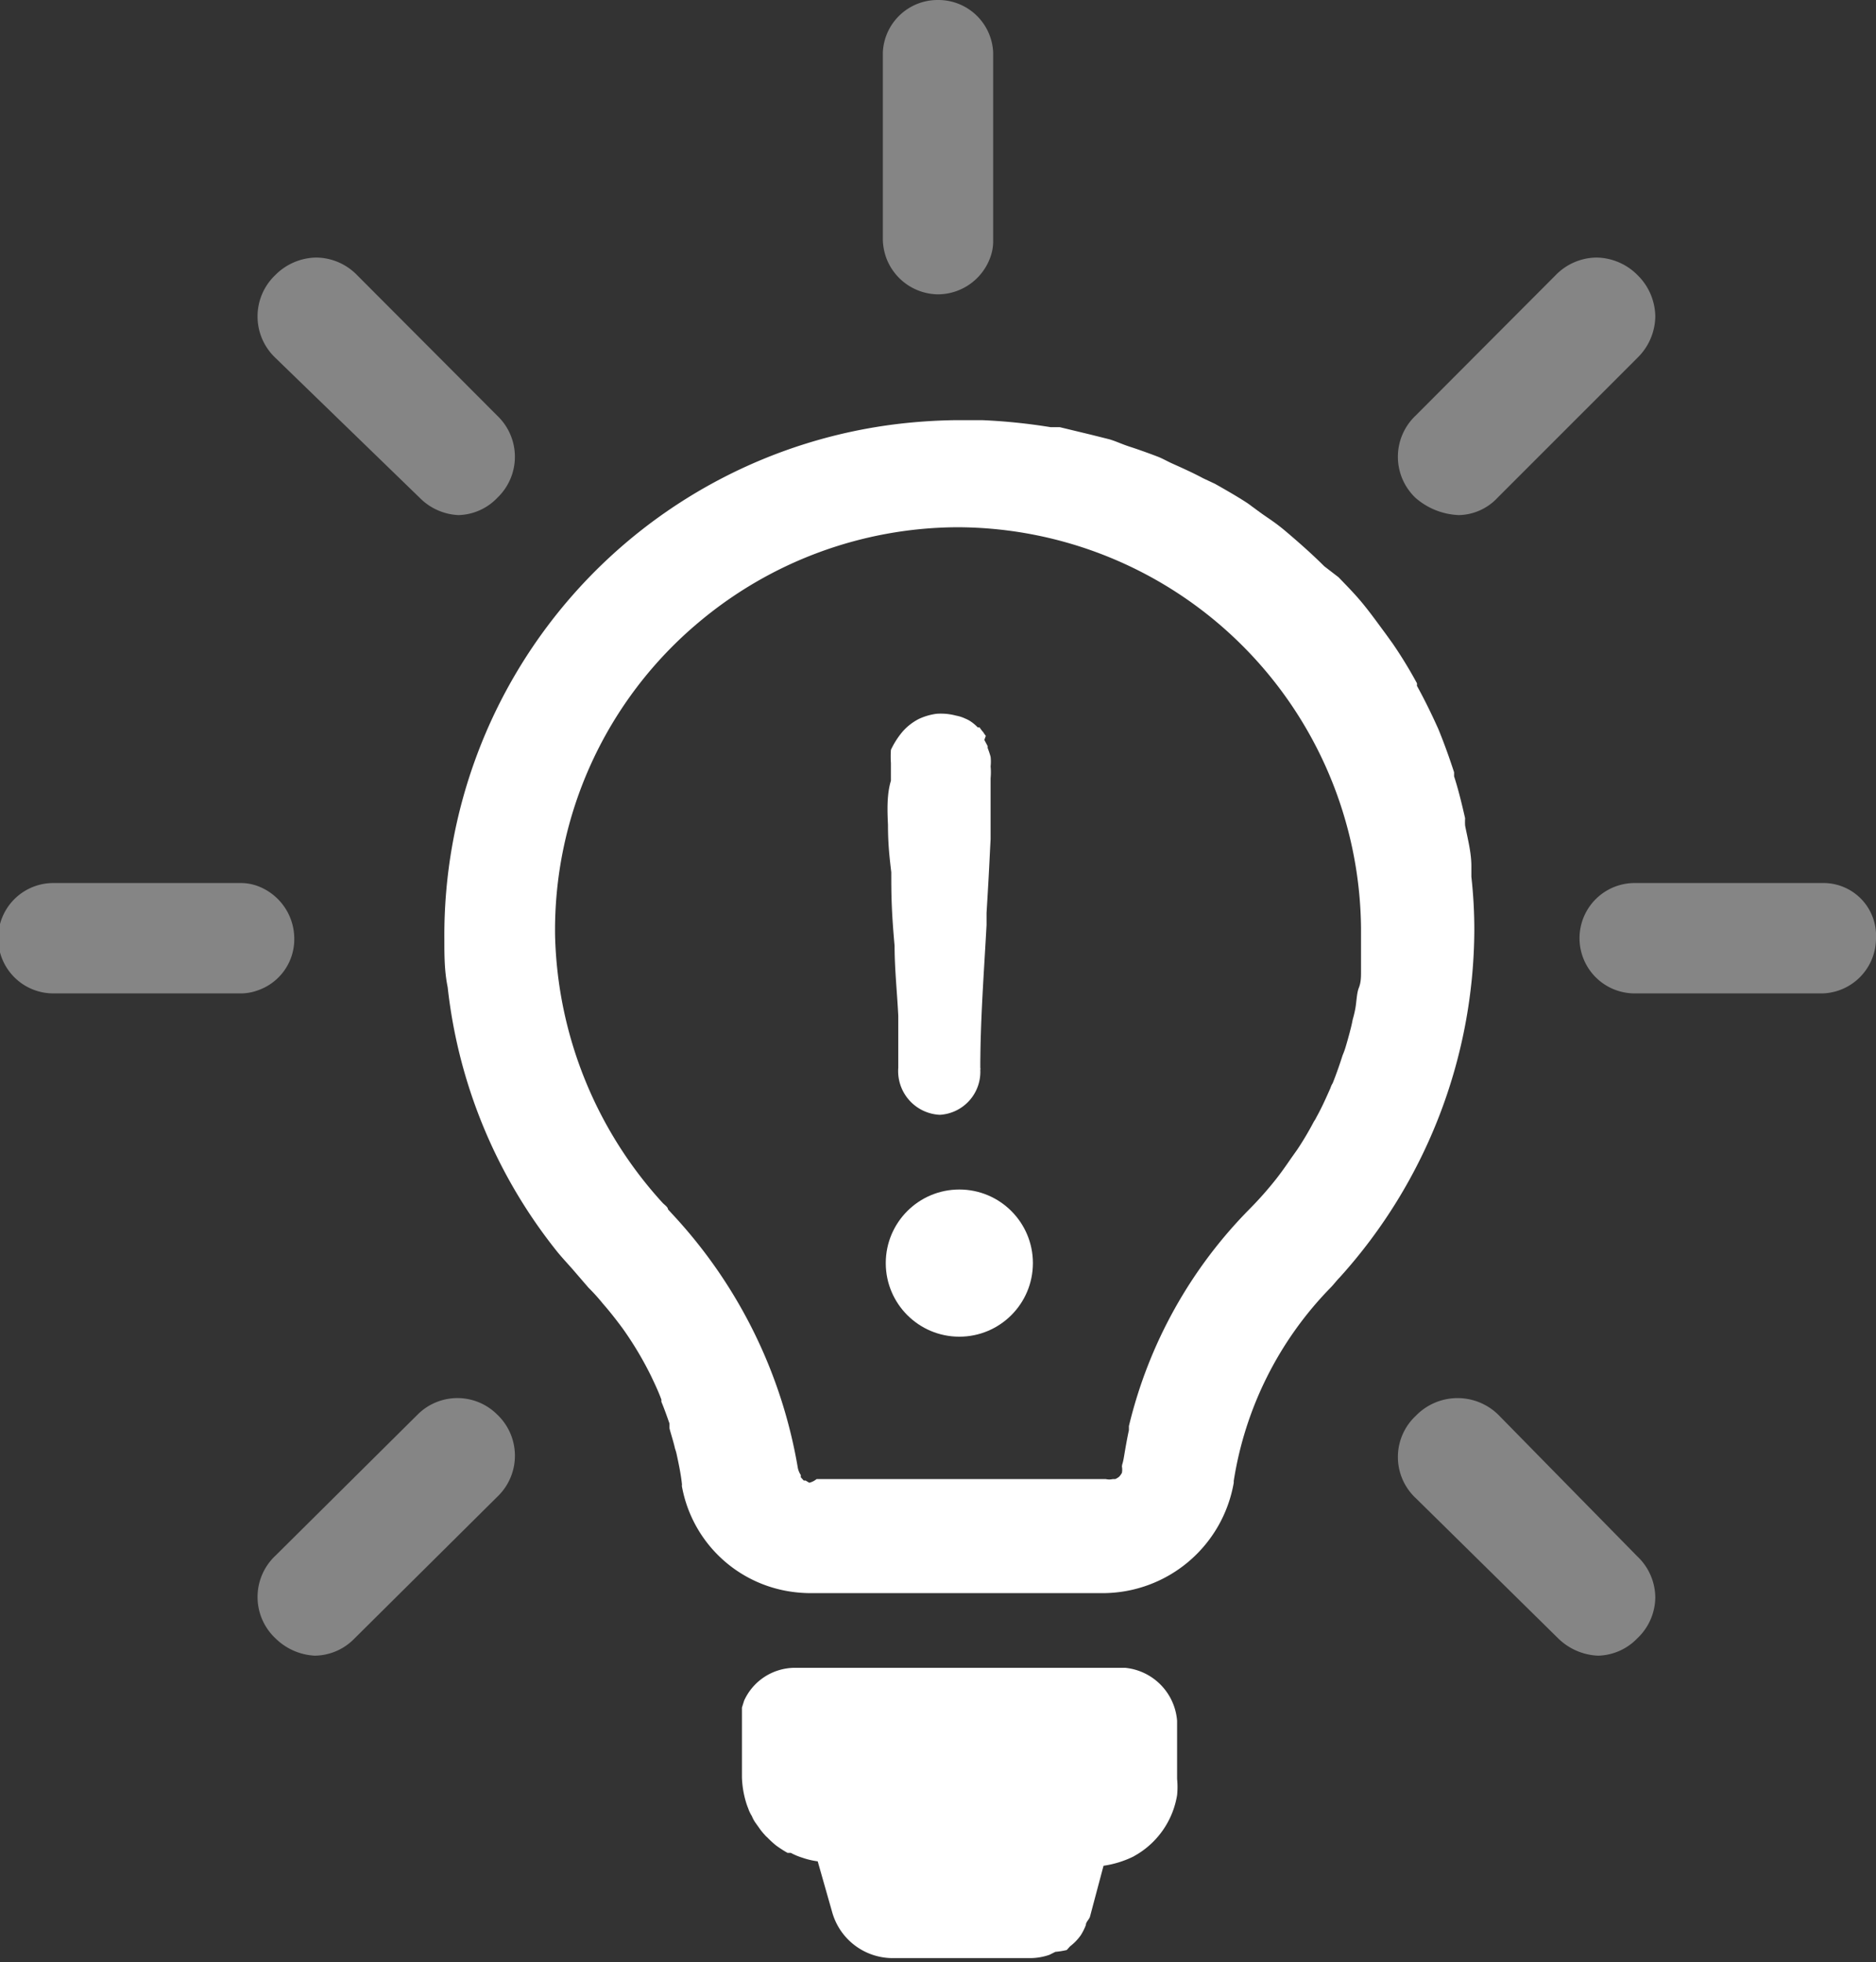
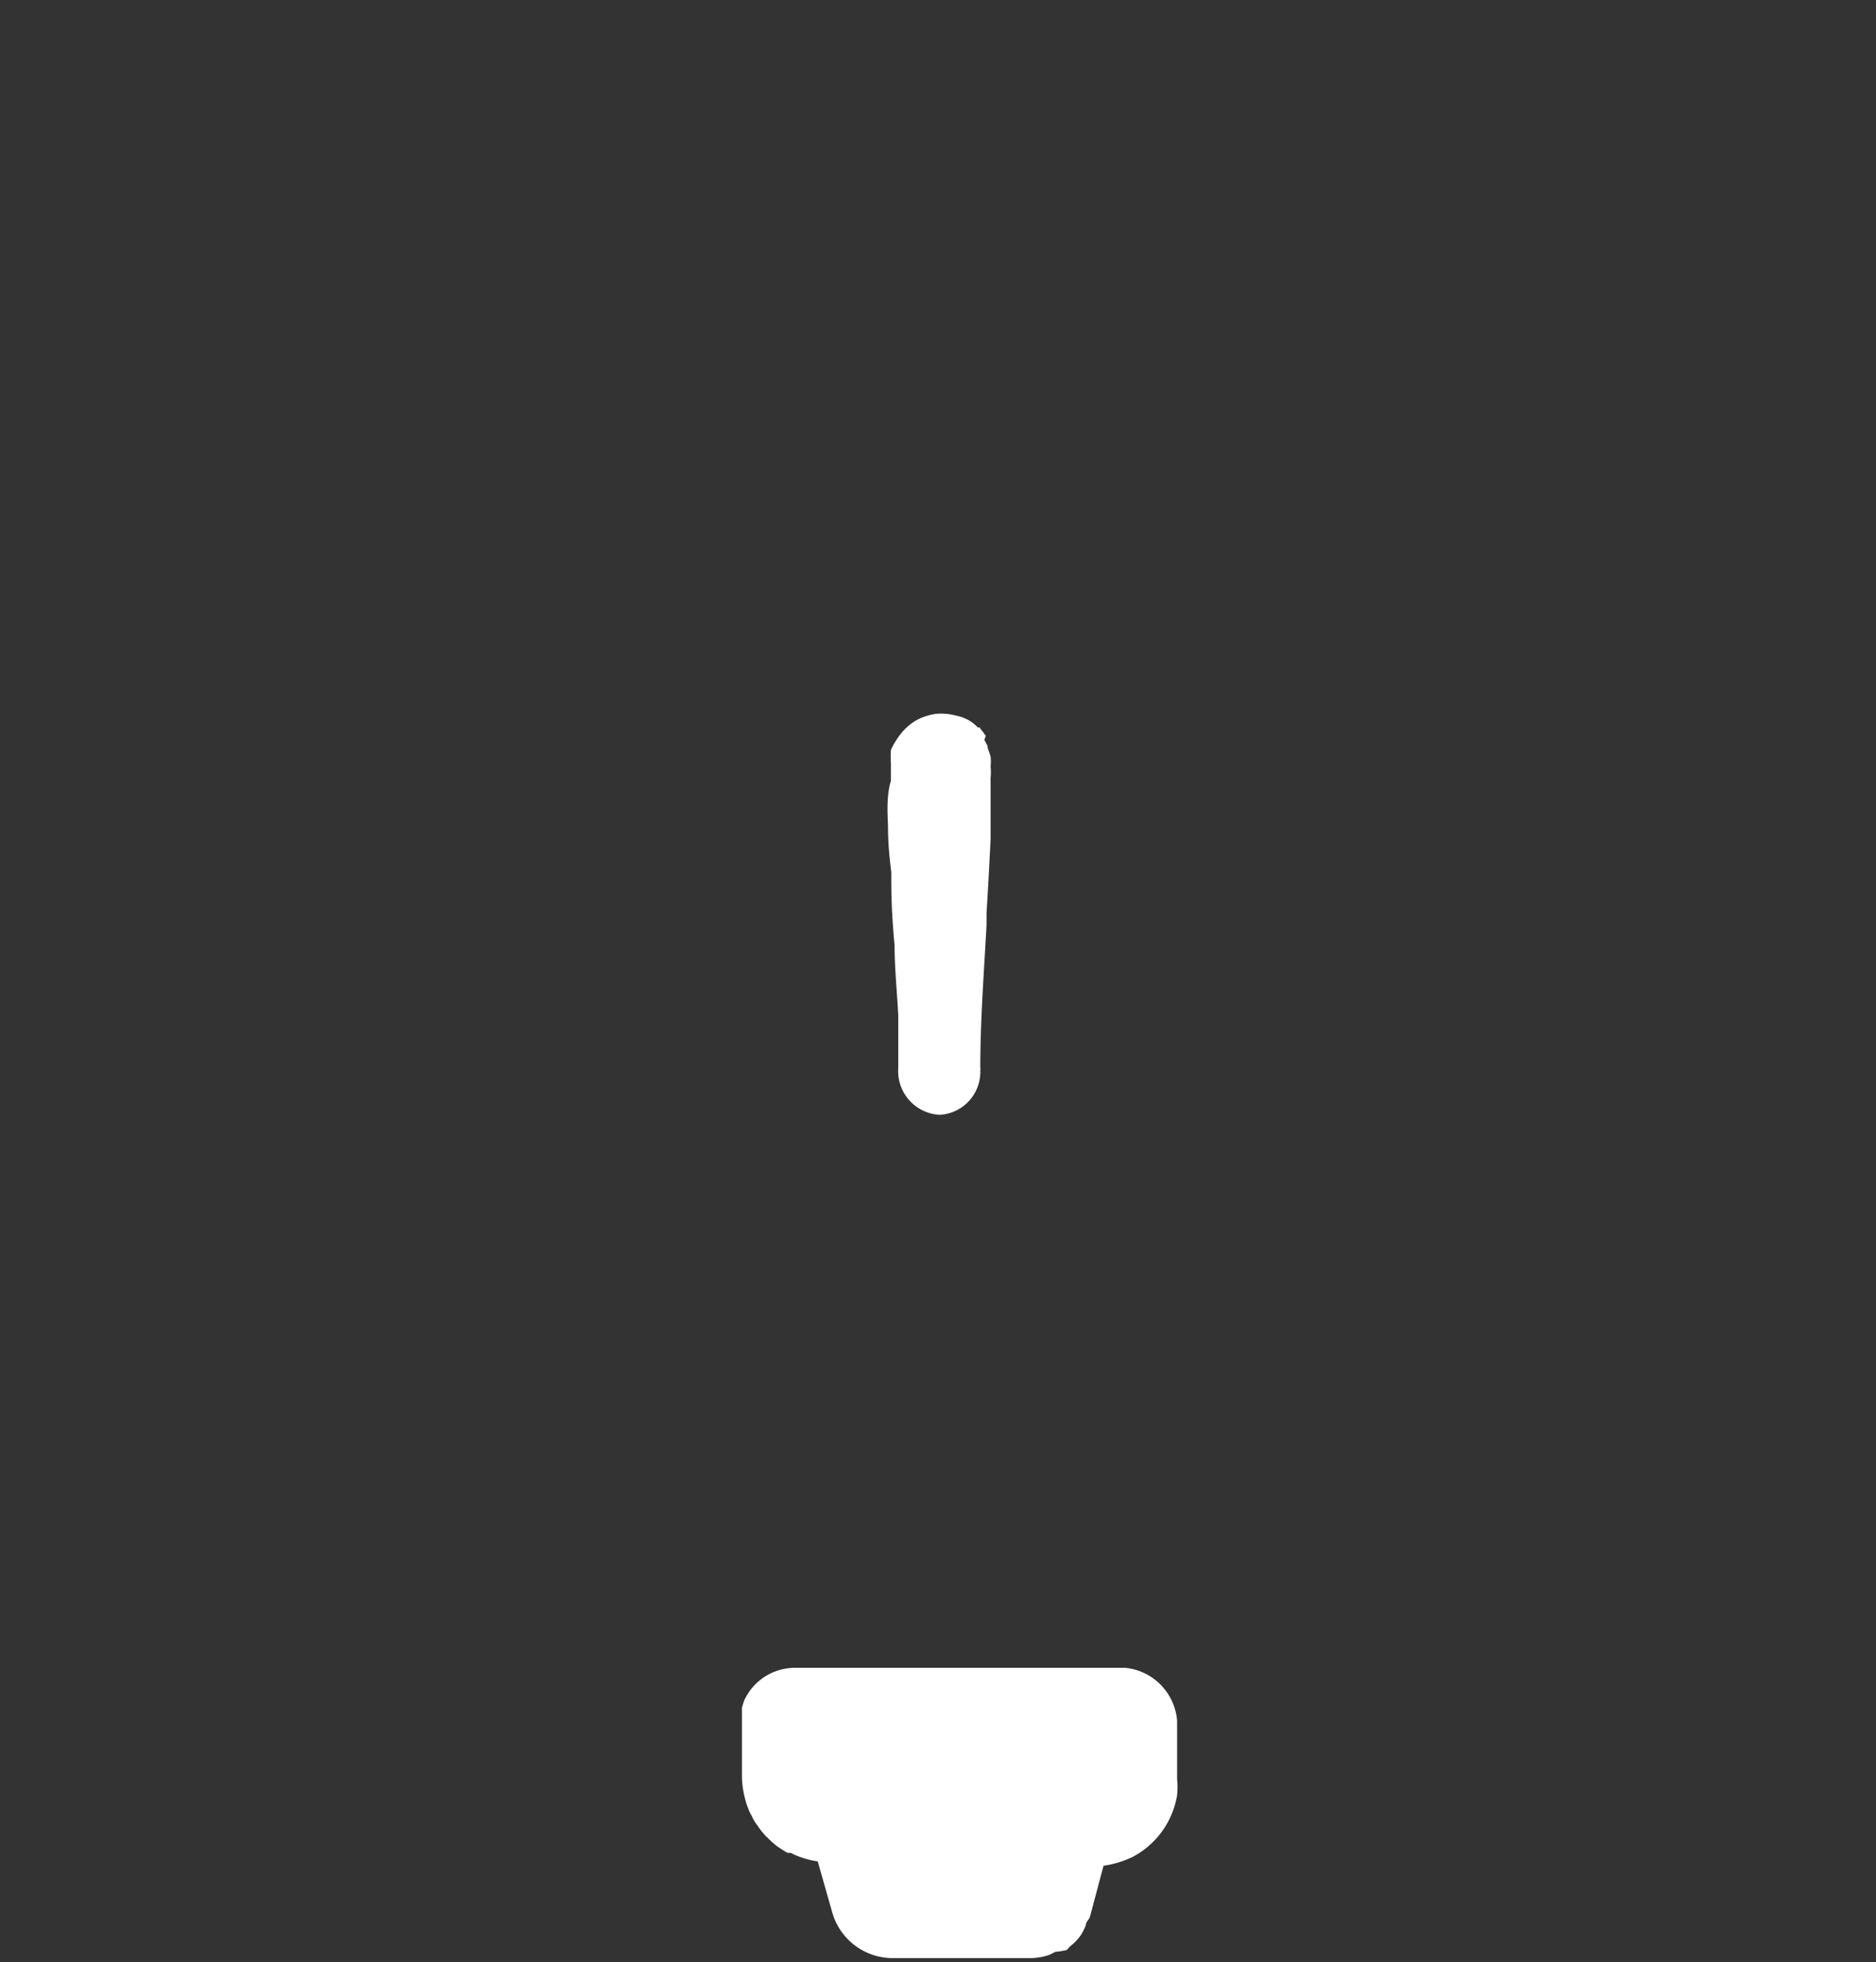
<svg xmlns="http://www.w3.org/2000/svg" viewBox="0 0 51 53.33">
  <rect x="0" y="0" width="51" height="53.33" fill="#333333" stroke="none" />
  <defs>
    <style>.cls-1,.cls-2{fill:#fff}.cls-2{opacity:.4}</style>
  </defs>
  <g id="Layer_2" data-name="Layer 2">
    <g id="Layer_1-2" data-name="Layer 1">
      <g id="Template-5---ADVICE-LANDING-PAGE">
        <g id="BUYERS-ADVICE-LANDING-PAGE">
          <g id="Group-6">
            <path class="cls-1" d="M24.14 22.42c0 .56.05.94.09 1.29 0 .55 0 1 .09 2 0 .63.07 1.27.1 1.9V29.02a1.19 1.19 0 0 0 1.13 1.28 1.17 1.17 0 0 0 1.1-1.22.13.13 0 0 0 0-.06c0-1.29.1-2.59.17-3.88v-.33c.07-1.13.08-1.45.11-2v-.84-.82a1.71 1.71 0 0 0 0-.32 1.17 1.17 0 0 0 0-.26 2.25 2.25 0 0 0-.08-.24v-.05l-.09-.17.04-.11a.86.86 0 0 1-.07-.1 1.13 1.13 0 0 1-.1-.13h-.05a1.07 1.07 0 0 0-.16-.14.81.81 0 0 0-.18-.1 1 1 0 0 0-.25-.08 1.59 1.59 0 0 0-.53-.05 1.65 1.65 0 0 0-.48.14 1.5 1.5 0 0 0-.43.33 2.23 2.23 0 0 0-.33.51 2.6 2.6 0 0 0 0 .36v.48c-.11.36-.1.78-.08 1.2zM30.59 45.33h-9a1.52 1.52 0 0 0-1.36.89l-.06.19v1.9a2.63 2.63 0 0 0 .11.67 1.77 1.77 0 0 0 .06.17 1 1 0 0 0 .1.21.91.91 0 0 0 .09.17l.1.14a1.56 1.56 0 0 0 .16.2.46.46 0 0 0 .07.07 2.5 2.5 0 0 0 .24.22 3.28 3.28 0 0 0 .31.2h.09a1.69 1.69 0 0 0 .31.13 2.13 2.13 0 0 0 .42.1l.39 1.37a1.71 1.71 0 0 0 1.66 1.26h3.71a1.61 1.61 0 0 0 .54-.09l.16-.08A2.17 2.17 0 0 0 29 53l.09-.1a1.38 1.38 0 0 0 .29-.3 1.47 1.47 0 0 0 .14-.28c0-.08.08-.14.11-.22l.37-1.39a2.73 2.73 0 0 0 .81-.25l.12-.07a2.32 2.32 0 0 0 1.07-1.6 2.18 2.18 0 0 0 0-.44v-1.58a1.57 1.57 0 0 0-1.41-1.44z" />
-             <circle class="cls-1" cx="26.08" cy="34.33" r="2" />
-             <path class="cls-1" d="M40 23.83v-.29c0-.37-.1-.74-.17-1.1a1.46 1.46 0 0 1 0-.2c-.09-.39-.18-.77-.3-1.14v-.11c-.13-.4-.27-.79-.43-1.18-.18-.4-.37-.79-.58-1.17a.43.43 0 0 0 0-.07 12 12 0 0 0-.66-1.08l-.18-.25c-.2-.27-.4-.55-.62-.82s-.44-.49-.67-.73l-.39-.3c-.32-.32-.66-.62-1-.91s-.49-.37-.74-.55l-.34-.25c-.29-.19-.59-.36-.89-.53l-.32-.15c-.28-.15-.57-.28-.86-.41-.13-.06-.25-.13-.38-.18s-.48-.18-.73-.26-.38-.15-.58-.21l-.52-.13-.83-.2h-.25a15.87 15.87 0 0 0-1.85-.19h-.77a15.11 15.11 0 0 0-1.51.1 14 14 0 0 0-12.35 14c0 .44 0 .87.09 1.31a13.93 13.93 0 0 0 2.93 7.13c.14.18.31.36.46.53L16 35a5.14 5.14 0 0 1 .38.42l.12.14c.15.18.29.36.43.55a9.35 9.35 0 0 1 .77 1.29c.1.21.2.42.28.64v.06c.08.19.15.39.22.59v.12c0 .04.11.37.15.56a1.21 1.21 0 0 1 .05.18c.05.23.1.47.13.71s0 .06 0 .09a3.53 3.53 0 0 0 2.85 2.89 3.68 3.68 0 0 0 .66.06H30a3.62 3.62 0 0 0 3.54-3v-.05A9.64 9.64 0 0 1 36.17 35c.09-.09.16-.19.25-.28a14.16 14.16 0 0 0 3.66-9.43 13 13 0 0 0-.08-1.46zM22 40.3l-.1-.06h-.05l-.08-.09v-.06a.54.54 0 0 1-.08-.19 13.39 13.39 0 0 0-3.3-6.78l-.23-.25c0-.06-.09-.12-.14-.17a11.17 11.17 0 0 1-2.93-7.27A10.91 10.91 0 0 1 19 16.91a11 11 0 0 1 7-2.58 11 11 0 0 1 11 10.89v1.17c0 .17 0 .31-.06.46s-.06.39-.1.59-.06.23-.08.34-.11.45-.18.68a2 2 0 0 1-.08.22c-.08.25-.17.51-.27.76a.52.52 0 0 0-.06.13c-.12.27-.24.54-.38.79a.75.75 0 0 1-.07.12 8.42 8.42 0 0 1-.45.76l-.17.24c-.13.19-.27.39-.42.58a9.85 9.85 0 0 1-.68.77 12.55 12.55 0 0 0-3.31 5.93v.11c-.05.23-.09.46-.13.7s-.05.19-.06.29a.47.47 0 0 1 0 .17.44.44 0 0 1-.08.11.53.53 0 0 1-.1.06h-.07a.41.41 0 0 1-.19 0H22.2a.51.51 0 0 1-.2.1z" />
          </g>
        </g>
      </g>
-       <path class="cls-2" d="M25.5 0A1.49 1.49 0 0 0 24 1.44v5.07a1.58 1.58 0 0 0 .09.49 1.52 1.52 0 0 0 1.41 1 1.52 1.52 0 0 0 1.42-1 1.27 1.27 0 0 0 .08-.44V1.44A1.49 1.49 0 0 0 25.5 0zM7 24.08a1.33 1.33 0 0 0-.45-.08h-5.1a1.5 1.5 0 0 0 0 3h5.1a1.33 1.33 0 0 0 .45-.08 1.47 1.47 0 0 0 1-1.42 1.53 1.53 0 0 0-1-1.42zM49.55 24h-5.11a1.5 1.5 0 0 0 0 3h5.11A1.5 1.5 0 0 0 51 25.5a1.43 1.43 0 0 0-1.45-1.5zM8.56 45a1.53 1.53 0 0 0 1.08-.47l3.87-3.84a1.54 1.54 0 0 0 0-2.25 1.53 1.53 0 0 0-2.15 0l-3.87 3.84a1.54 1.54 0 0 0 0 2.25 1.64 1.64 0 0 0 1.07.47zM44.52 7.48A1.6 1.6 0 0 0 43.4 7a1.57 1.57 0 0 0-1.11.48l-3.81 3.82a1.54 1.54 0 0 0 0 2.23 1.9 1.9 0 0 0 1.18.47 1.48 1.48 0 0 0 1.05-.47l3.81-3.81A1.6 1.6 0 0 0 45 8.6a1.6 1.6 0 0 0-.48-1.12zM7.48 9.72l3.93 3.81a1.58 1.58 0 0 0 1.05.47 1.51 1.51 0 0 0 1.06-.47 1.54 1.54 0 0 0 0-2.23L9.71 7.48A1.57 1.57 0 0 0 8.6 7a1.6 1.6 0 0 0-1.12.48 1.55 1.55 0 0 0 0 2.24zM44.51 42.3l-3.75-3.82a1.58 1.58 0 0 0-2.27 0 1.53 1.53 0 0 0 0 2.24l3.87 3.81a1.65 1.65 0 0 0 1.08.47 1.53 1.53 0 0 0 1.07-.47 1.55 1.55 0 0 0 .49-1.11 1.55 1.55 0 0 0-.49-1.12z" />
    </g>
  </g>
</svg>